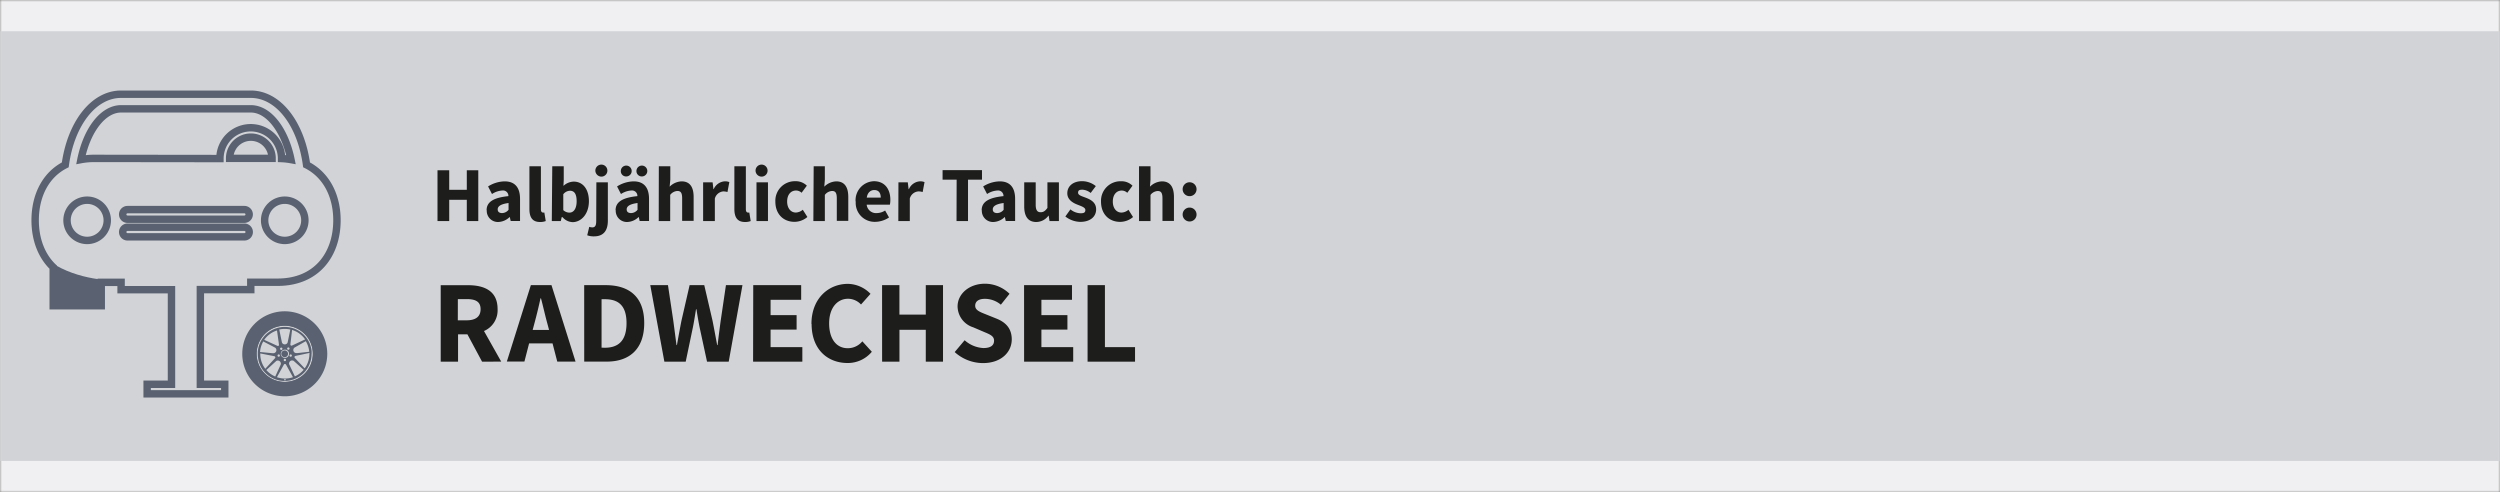
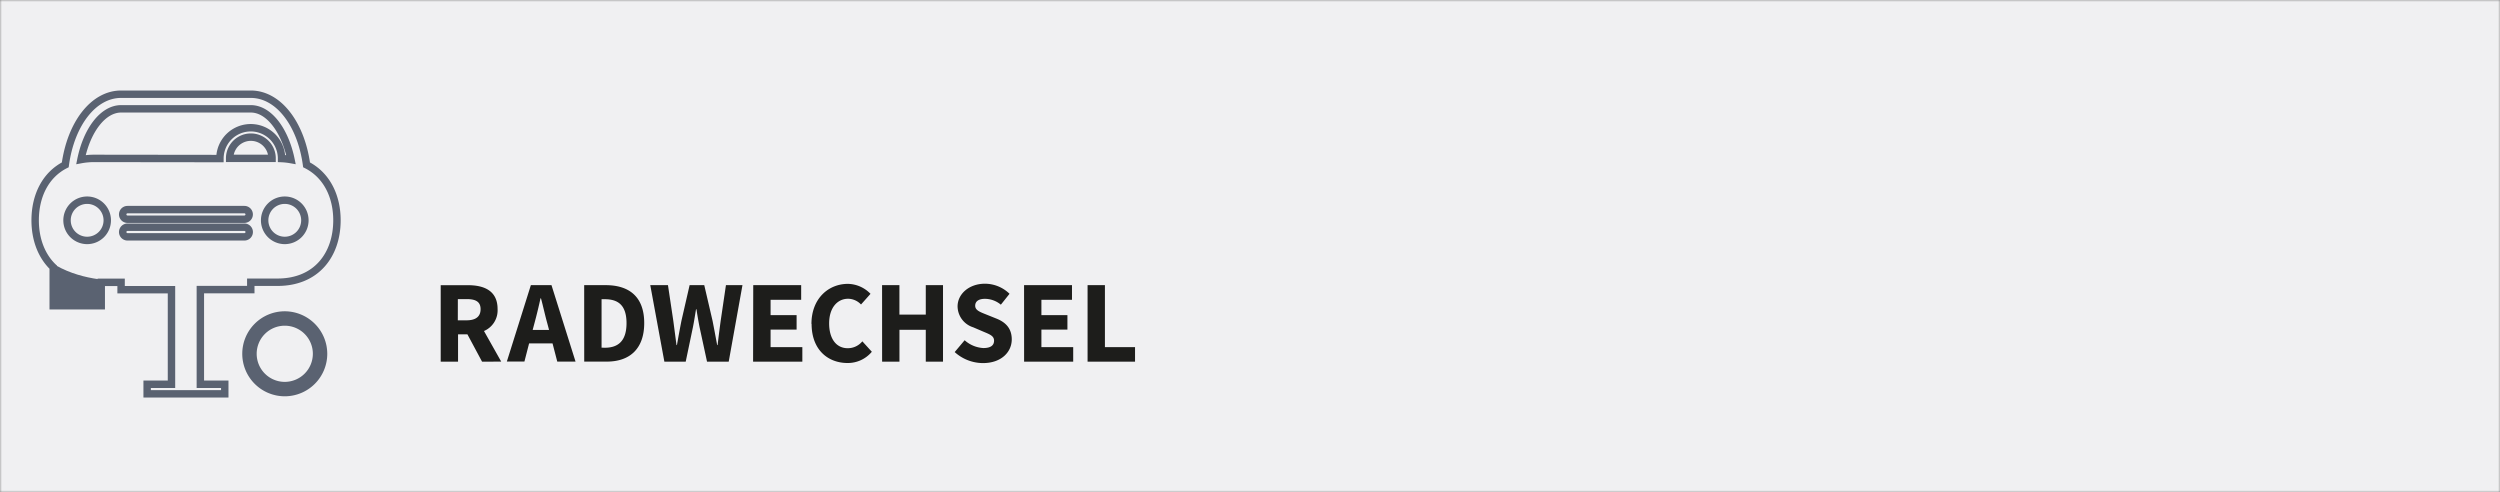
<svg xmlns="http://www.w3.org/2000/svg" id="Ebene_1" data-name="Ebene 1" viewBox="0 0 640 126">
  <rect x="0" y="0" width="640" height="126" fill="#808080" stroke="none" />
  <defs>
    <linearGradient id="Unbenannter_Verlauf_3" x1="-99.84" y1="358.18" x2="-98.84" y2="358.18" gradientTransform="matrix(640, 0, 0, -640, 63900, 229298.52)" gradientUnits="userSpaceOnUse">
      <stop offset="0" />
      <stop offset="0.5" stop-color="#fff" />
      <stop offset="1" />
      <stop offset="1" />
    </linearGradient>
    <linearGradient id="Unbenannter_Verlauf_2" x1="-99.84" y1="358.17" x2="-98.84" y2="358.17" gradientTransform="matrix(640, 0, 0, -640, 63900, 229290.52)" gradientUnits="userSpaceOnUse">
      <stop offset="0" />
      <stop offset="0.01" />
      <stop offset="0.5" stop-color="#fff" />
      <stop offset="1" />
    </linearGradient>
    <clipPath id="clip-path">
      <rect width="640" height="126" style="fill:none" />
    </clipPath>
    <filter id="luminosity-noclip" x="-9" y="-7" width="658" height="134" filterUnits="userSpaceOnUse" color-interpolation-filters="sRGB">
      <feFlood flood-color="#fff" result="bg" />
      <feBlend in="SourceGraphic" in2="bg" />
    </filter>
    <mask id="mask" x="-9" y="-7" width="658" height="134" maskUnits="userSpaceOnUse">
      <rect width="640" height="126" style="fill:url(#Unbenannter_Verlauf_3);filter:url(#luminosity-noclip)" />
    </mask>
    <clipPath id="clip-path-2">
      <rect x="-9" y="-7" width="658" height="134" style="fill:none" />
    </clipPath>
    <filter id="luminosity-noclip-2" x="-9" y="0" width="658" height="126" filterUnits="userSpaceOnUse" color-interpolation-filters="sRGB">
      <feFlood flood-color="#fff" result="bg" />
      <feBlend in="SourceGraphic" in2="bg" />
    </filter>
    <mask id="mask-2" x="-9" y="0" width="658" height="126" maskUnits="userSpaceOnUse">
-       <rect width="640" height="126" style="fill:url(#Unbenannter_Verlauf_2);filter:url(#luminosity-noclip-2)" />
-     </mask>
+       </mask>
    <clipPath id="clip-path-3">
      <rect x="-9" y="1" width="658" height="118" style="fill:none" />
    </clipPath>
  </defs>
  <title>Zeichenfläche 1</title>
  <g style="clip-path:url(#clip-path)">
    <g style="mask:url(#mask)">
      <g style="clip-path:url(#clip-path-2)">
        <rect width="640" height="126" style="fill:#f0f0f2" />
      </g>
    </g>
    <g style="mask:url(#mask-2)">
      <g style="clip-path:url(#clip-path-3)">
-         <rect y="8" width="640" height="110" style="fill:#d2d3d7" />
-       </g>
+         </g>
    </g>
    <path d="M278.42,92.59h12.15V88.87h-7.71V73h-4.44Zm-16.25,0h12.57V88.87H266.6v-4.5h6.66V80.68H266.6V76.75h7.83V73H262.16ZM244.4,90.13a10.84,10.84,0,0,0,7.26,2.82c4.65,0,7.35-2.82,7.35-6.06,0-2.76-1.5-4.35-3.87-5.31l-2.49-1c-1.71-.69-3-1.11-3-2.31s1-1.77,2.49-1.77A6.42,6.42,0,0,1,256.22,78l2.22-2.79a9.06,9.06,0,0,0-6.3-2.58c-4,0-7,2.58-7,5.82a5.69,5.69,0,0,0,4,5.34l2.52,1.08c1.71.72,2.82,1.11,2.82,2.34s-.9,1.89-2.73,1.89a7.78,7.78,0,0,1-4.8-2Zm-18.58,2.46h4.44V84.43H237v8.16h4.41V73H237v7.53h-6.75V73h-4.44Zm-18.05-9.66c0,6.57,4.14,10,9.21,10a8,8,0,0,0,6.21-2.88l-2.43-2.67A4.8,4.8,0,0,1,217,89.14c-2.85,0-4.74-2.34-4.74-6.36s2.13-6.3,4.86-6.3a4.62,4.62,0,0,1,3.3,1.47l2.43-2.73a8.22,8.22,0,0,0-5.79-2.55c-5,0-9.33,3.78-9.33,10.26m-14.94,9.66H205.4V88.87h-8.13v-4.5h6.66V80.68h-6.66V76.75h7.83V73H192.83Zm-22.71,0h5.46l1.86-8.88c.3-1.5.54-3.09.78-4.53h.12c.21,1.44.48,3,.78,4.53L181,92.59h5.55L190.07,73h-4.23l-1.35,9.15c-.27,2-.54,4.08-.78,6.18h-.12c-.39-2.1-.78-4.2-1.17-6.18L180.29,73h-3.75l-2.1,9.15c-.39,2-.78,4.11-1.14,6.18h-.12c-.27-2.07-.54-4.14-.81-6.18L171,73h-4.53ZM154,89V76.6h.84c3.3,0,5.55,1.44,5.55,6.12s-2.25,6.3-5.55,6.3Zm-4.44,3.57h5.79c5.73,0,9.57-3.15,9.57-9.87S161.07,73,155.07,73h-5.52Zm-6.9,0h4.68L141.18,73H135.9l-6.15,19.56h4.5l1.2-4.65h6Zm-6.3-8.1.48-1.8c.54-2,1.08-4.23,1.53-6.3h.12c.54,2,1.05,4.35,1.59,6.3l.48,1.8Zm-8.05,8.1-4.41-7.83a5.76,5.76,0,0,0,3.48-5.64c0-4.65-3.42-6.09-7.56-6.09h-7V92.59h4.44v-7h2.4l3.75,7Zm-11.1-16h2.25c2.31,0,3.57.66,3.57,2.58S121.76,82,119.45,82H117.2Z" style="fill:#1d1d1b" />
-     <path d="M302.76,55a1.78,1.78,0,1,0,1.78-1.86A1.77,1.77,0,0,0,302.76,55m0-6.48a1.78,1.78,0,1,0,1.78-1.86,1.77,1.77,0,0,0-1.78,1.86m-11.17,8.08h2.94v-6.7a2.51,2.51,0,0,1,1.84-1c.84,0,1.22.44,1.22,1.88v5.78h2.94V50.43c0-2.48-.92-4-3.08-4a4.56,4.56,0,0,0-3.06,1.36l.14-1.78V42.57h-2.94Zm-9.73-5c0,3.3,2.14,5.2,4.9,5.2a5.15,5.15,0,0,0,3.3-1.24l-1.18-1.86a2.86,2.86,0,0,1-1.78.72c-1.28,0-2.22-1.1-2.22-2.82s.9-2.82,2.32-2.82a2.12,2.12,0,0,1,1.38.58l1.34-1.82a4,4,0,0,0-2.9-1.14,5,5,0,0,0-5.16,5.2m-9.13,3.82a6.4,6.4,0,0,0,3.8,1.38c2.66,0,4.08-1.4,4.08-3.2s-1.42-2.52-2.68-3c-1-.38-1.94-.62-1.94-1.26s.36-.78,1.12-.78a3.66,3.66,0,0,1,2.1.84l1.32-1.76a5.71,5.71,0,0,0-3.5-1.26c-2.3,0-3.8,1.26-3.8,3.1,0,1.64,1.42,2.46,2.62,2.92,1,.4,2,.7,2,1.36s-.38.84-1.26.84a4.28,4.28,0,0,1-2.56-1ZM262.2,52.83c0,2.48.92,4,3.08,4a3.87,3.87,0,0,0,3.12-1.62h.06l.22,1.38h2.4V46.67h-2.94v6.56c-.58.78-1,1.1-1.76,1.1s-1.24-.46-1.24-1.88V46.67H262.2Zm-8.05.78c0-.76.68-1.36,2.78-1.64v1.74a2.21,2.21,0,0,1-1.64.84c-.7,0-1.14-.3-1.14-.94m-2.8.22a2.85,2.85,0,0,0,2.94,3,4.36,4.36,0,0,0,2.9-1.26h.06l.22,1h2.4V50.91c0-3-1.4-4.48-3.94-4.48a8.2,8.2,0,0,0-4.24,1.3l1,1.94a5.34,5.34,0,0,1,2.64-.9,1.38,1.38,0,0,1,1.56,1.44c-3.92.4-5.58,1.54-5.58,3.62m-6.44,2.76h2.94V46h3.58V43.55H241.3V46h3.6Zm-14.9,0h2.94V50.83A2.46,2.46,0,0,1,235.12,49a3.71,3.71,0,0,1,1.08.16l.48-2.54a2.85,2.85,0,0,0-1.18-.2,3.32,3.32,0,0,0-2.82,2h-.08l-.2-1.74H230Zm-8.08-6c.2-1.32,1-1.94,1.92-1.94,1.18,0,1.66.8,1.66,1.94Zm-2.82,1a4.84,4.84,0,0,0,5,5.2,6.49,6.49,0,0,0,3.52-1.12l-1-1.78a4,4,0,0,1-2.14.66,2.4,2.4,0,0,1-2.58-2.16h5.94a5.82,5.82,0,0,0,.12-1.24c0-2.7-1.4-4.76-4.22-4.76a4.87,4.87,0,0,0-4.68,5.2m-10.81,5h2.94v-6.7a2.51,2.51,0,0,1,1.84-1c.84,0,1.22.44,1.22,1.88v5.78h2.94V50.43c0-2.48-.92-4-3.08-4a4.56,4.56,0,0,0-3.06,1.36l.14-1.78V42.57H208.3Zm-9.73-5c0,3.3,2.14,5.2,4.9,5.2a5.15,5.15,0,0,0,3.3-1.24l-1.18-1.86a2.86,2.86,0,0,1-1.78.72c-1.28,0-2.22-1.1-2.22-2.82s.9-2.82,2.32-2.82a2.12,2.12,0,0,1,1.38.58l1.34-1.82a4,4,0,0,0-2.9-1.14,5,5,0,0,0-5.16,5.2m-4.83,5h2.94V46.67h-2.94Zm1.46-11.38a1.54,1.54,0,1,0-1.7-1.54,1.56,1.56,0,0,0,1.7,1.54M188,53.51c0,2,.68,3.32,2.7,3.32a3.83,3.83,0,0,0,1.48-.24l-.36-2.18a1.23,1.23,0,0,1-.36,0c-.24,0-.52-.2-.52-.82V42.57H188Zm-8,3.08H183V50.83A2.46,2.46,0,0,1,185.15,49a3.71,3.71,0,0,1,1.08.16l.48-2.54a2.85,2.85,0,0,0-1.18-.2,3.32,3.32,0,0,0-2.82,2h-.08l-.2-1.74H180Zm-11.37,0h2.94v-6.7a2.51,2.51,0,0,1,1.84-1c.84,0,1.22.44,1.22,1.88v5.78h2.94V50.43c0-2.48-.92-4-3.08-4a4.56,4.56,0,0,0-3.06,1.36L171.6,46V42.57h-2.94Zm-4.3-11.42a1.39,1.39,0,1,0-1.4-1.4,1.36,1.36,0,0,0,1.4,1.4m-4,0a1.39,1.39,0,1,0-1.4-1.4,1.34,1.34,0,0,0,1.4,1.4m.1,8.44c0-.76.68-1.36,2.78-1.64v1.74a2.21,2.21,0,0,1-1.64.84c-.7,0-1.14-.3-1.14-.94m-2.8.22a2.85,2.85,0,0,0,2.94,3,4.36,4.36,0,0,0,2.9-1.26h.06l.22,1h2.4V50.91c0-3-1.4-4.48-3.94-4.48a8.2,8.2,0,0,0-4.24,1.3l1,1.94a5.34,5.34,0,0,1,2.64-.9,1.38,1.38,0,0,1,1.56,1.44c-3.92.4-5.58,1.54-5.58,3.62m-3.48-8.62a1.54,1.54,0,1,0-1.7-1.54,1.57,1.57,0,0,0,1.7,1.54m-1.48,11.4c0,1.1-.26,1.6-1,1.6a2.56,2.56,0,0,1-.78-.14l-.52,2.16a4.53,4.53,0,0,0,1.74.28c2.7,0,3.54-1.82,3.54-4V46.67h-2.94Zm-8.43-2.82V49.73a2.26,2.26,0,0,1,1.7-.9c1.18,0,1.72.9,1.72,2.68,0,2-.82,2.92-1.84,2.92a2.28,2.28,0,0,1-1.58-.64m-2.94,2.8h2.3l.24-1H144a3.6,3.6,0,0,0,2.58,1.28c2.14,0,4.18-2,4.18-5.38,0-3-1.5-5-3.9-5a4,4,0,0,0-2.62,1.1l.08-1.52V42.57h-2.94Zm-5.73-3.08c0,2,.68,3.32,2.7,3.32a3.83,3.83,0,0,0,1.48-.24l-.36-2.18a1.23,1.23,0,0,1-.36,0c-.24,0-.52-.2-.52-.82V42.57h-2.94Zm-8.12.1c0-.76.68-1.36,2.78-1.64v1.74a2.21,2.21,0,0,1-1.64.84c-.7,0-1.14-.3-1.14-.94m-2.8.22a2.85,2.85,0,0,0,2.94,3,4.36,4.36,0,0,0,2.9-1.26h.06l.22,1h2.4V50.91c0-3-1.4-4.48-3.94-4.48a8.2,8.2,0,0,0-4.24,1.3l1,1.94a5.34,5.34,0,0,1,2.64-.9,1.38,1.38,0,0,1,1.56,1.44c-3.92.4-5.58,1.54-5.58,3.62M112,56.59h3V51.15h4.5v5.44h2.94v-13h-2.94v5H115v-5h-3Z" style="fill:#1d1d1b" />
    <path d="M72.9,97.76a7.19,7.19,0,1,1,7.19-7.19,7.2,7.2,0,0,1-7.19,7.19m0-18.07A10.88,10.88,0,1,0,83.78,90.57,10.9,10.9,0,0,0,72.9,79.69" style="fill:#5a6271" />
    <path d="M32.64,60.63a1.23,1.23,0,1,1,0-2.46H62.57a1.23,1.23,0,0,1,0,2.46ZM24.15,40.55a18.61,18.61,0,0,0-3.43.31c1.52-7.5,5.62-13,10.3-13H64.2c4.67,0,8.76,5.54,10.29,13a18.08,18.08,0,0,0-2.41-.27s0,0,0,0a7.89,7.89,0,1,0-15.78,0Zm-1.84,21a5.15,5.15,0,1,1,5.15-5.15A5.15,5.15,0,0,1,22.31,61.55ZM78.05,56.4a5.15,5.15,0,1,1-5.15-5.15A5.15,5.15,0,0,1,78.05,56.4ZM63.79,54.89a1.23,1.23,0,0,1-1.23,1.23H32.64a1.23,1.23,0,1,1,0-2.46H62.57A1.23,1.23,0,0,1,63.79,54.89Zm-5-14.35a5.43,5.43,0,1,1,10.86,0ZM51.3,74.14H64.2V72.25h6.86c10,0,15.2-7.1,15.2-15.85,0-6.23-2.66-11.61-7.78-14.2C77.07,31.74,71.3,24.12,64.2,24.12H31c-7.1,0-12.87,7.62-14.29,18.08C11.61,44.79,9,50.17,9,56.4c0,4.79,1.57,9.08,4.62,12v9.88h12.3v-6H31v1.88h12.9V98.37H37.67v2.45H57.54V98.37H51.29V74.14Z" style="fill:none;stroke:#5a6271;stroke-miterlimit:10;stroke-width:1.9px" />
-     <path d="M79.23,90.57c0-.08,0-.15,0-.22l-3.61.77h0a.31.31,0,0,0-.22.21.31.31,0,0,0,.07.3l0,0L78,94.3a6.31,6.31,0,0,0,1.21-3.73m-1.49,4.08L75.4,92.58l-.21-.19a.79.79,0,0,0-1.18.84l.16.33,1.32,2.79a6.35,6.35,0,0,0,2.26-1.7M75,96.56l-1.79-3.23v0a.31.31,0,0,0-.53,0v0l-1.79,3.23a6.34,6.34,0,0,0,4.13,0m-1.88.63a.19.19,0,1,0-.19.2.2.2,0,0,0,.19-.2m-1.38-3.64.12-.27a.79.79,0,0,0-1.15-.88l-.27.25-2.28,2.08a6.34,6.34,0,0,0,2.28,1.66Zm-1.35-1.86,0,0a.31.31,0,0,0-.16-.5h0l-3.62-.71s0,.08,0,.11a6.31,6.31,0,0,0,1.28,3.82Zm-3.78-1.57,3.11.3.29,0a.79.79,0,0,0,.46-1.38l-.32-.18L67.4,87.41a6.29,6.29,0,0,0-.83,2.7M67.64,87,71,88.53h0a.31.31,0,0,0,.3,0,.31.31,0,0,0,.12-.28v0l-.51-3.65A6.35,6.35,0,0,0,67.64,87m3.85-2.64.62,3,.07.33a.79.79,0,0,0,1.45,0l.07-.33.62-3a6.35,6.35,0,0,0-1.42-.16,6.42,6.42,0,0,0-1.41.16m2.63,6.67a.3.3,0,1,0,.3-.3.3.3,0,0,0-.3.3m0-1.79a.3.3,0,1,0-.3.3.3.3,0,0,0,.3-.3m-2.77,1.49a.3.3,0,1,0,.3.3.3.3,0,0,0-.3-.3M72,89.58a.3.3,0,1,0-.3-.3.3.3,0,0,0,.3.3m.93,2.28a.3.3,0,1,0,.3.3.3.3,0,0,0-.3-.3M74,90.57a1.06,1.06,0,1,0-1.06,1.06A1.06,1.06,0,0,0,74,90.57m.34-2.4v0a.31.31,0,0,0,.13.28.31.31,0,0,0,.3,0h0l3.34-1.56a6.35,6.35,0,0,0-3.34-2.43Zm4-.86-2.74,1.56-.21.12a.79.79,0,0,0,.37,1.4l.4,0,3-.34a6.28,6.28,0,0,0-.87-2.69m1.47,3.25a6.87,6.87,0,0,1-1.38,4.14l-.25.32a7,7,0,0,1-2.44,1.84l-.49.2a6.94,6.94,0,0,1-4.69,0l-.38-.15a6.93,6.93,0,0,1-2.47-1.8l-.26-.31A6.88,6.88,0,0,1,66,90.57c0-.08,0-.15,0-.22s0-.19,0-.28a6.86,6.86,0,0,1,.89-2.92l.21-.34A6.93,6.93,0,0,1,70.86,84l.51-.14a7,7,0,0,1,3.06,0l.39.1a6.92,6.92,0,0,1,3.8,2.76l.22.34a6.84,6.84,0,0,1,.94,2.9c0,.09,0,.19,0,.28s0,.23,0,.34m.31,0a7.21,7.21,0,1,0-7.21,7.21,7.21,7.21,0,0,0,7.21-7.21m.5,0a7.71,7.71,0,1,1-7.71-7.71,7.71,7.71,0,0,1,7.71,7.71m-7.71.86a.86.86,0,1,1,.86-.86.86.86,0,0,1-.86.86" style="fill:#5a6271" />
    <path d="M12.93,67.09c7.16,4.77,15.91,4.77,18.3,4.77l-4.83.44-.74,5.93H13.72Z" style="fill:#5a6271" />
  </g>
</svg>